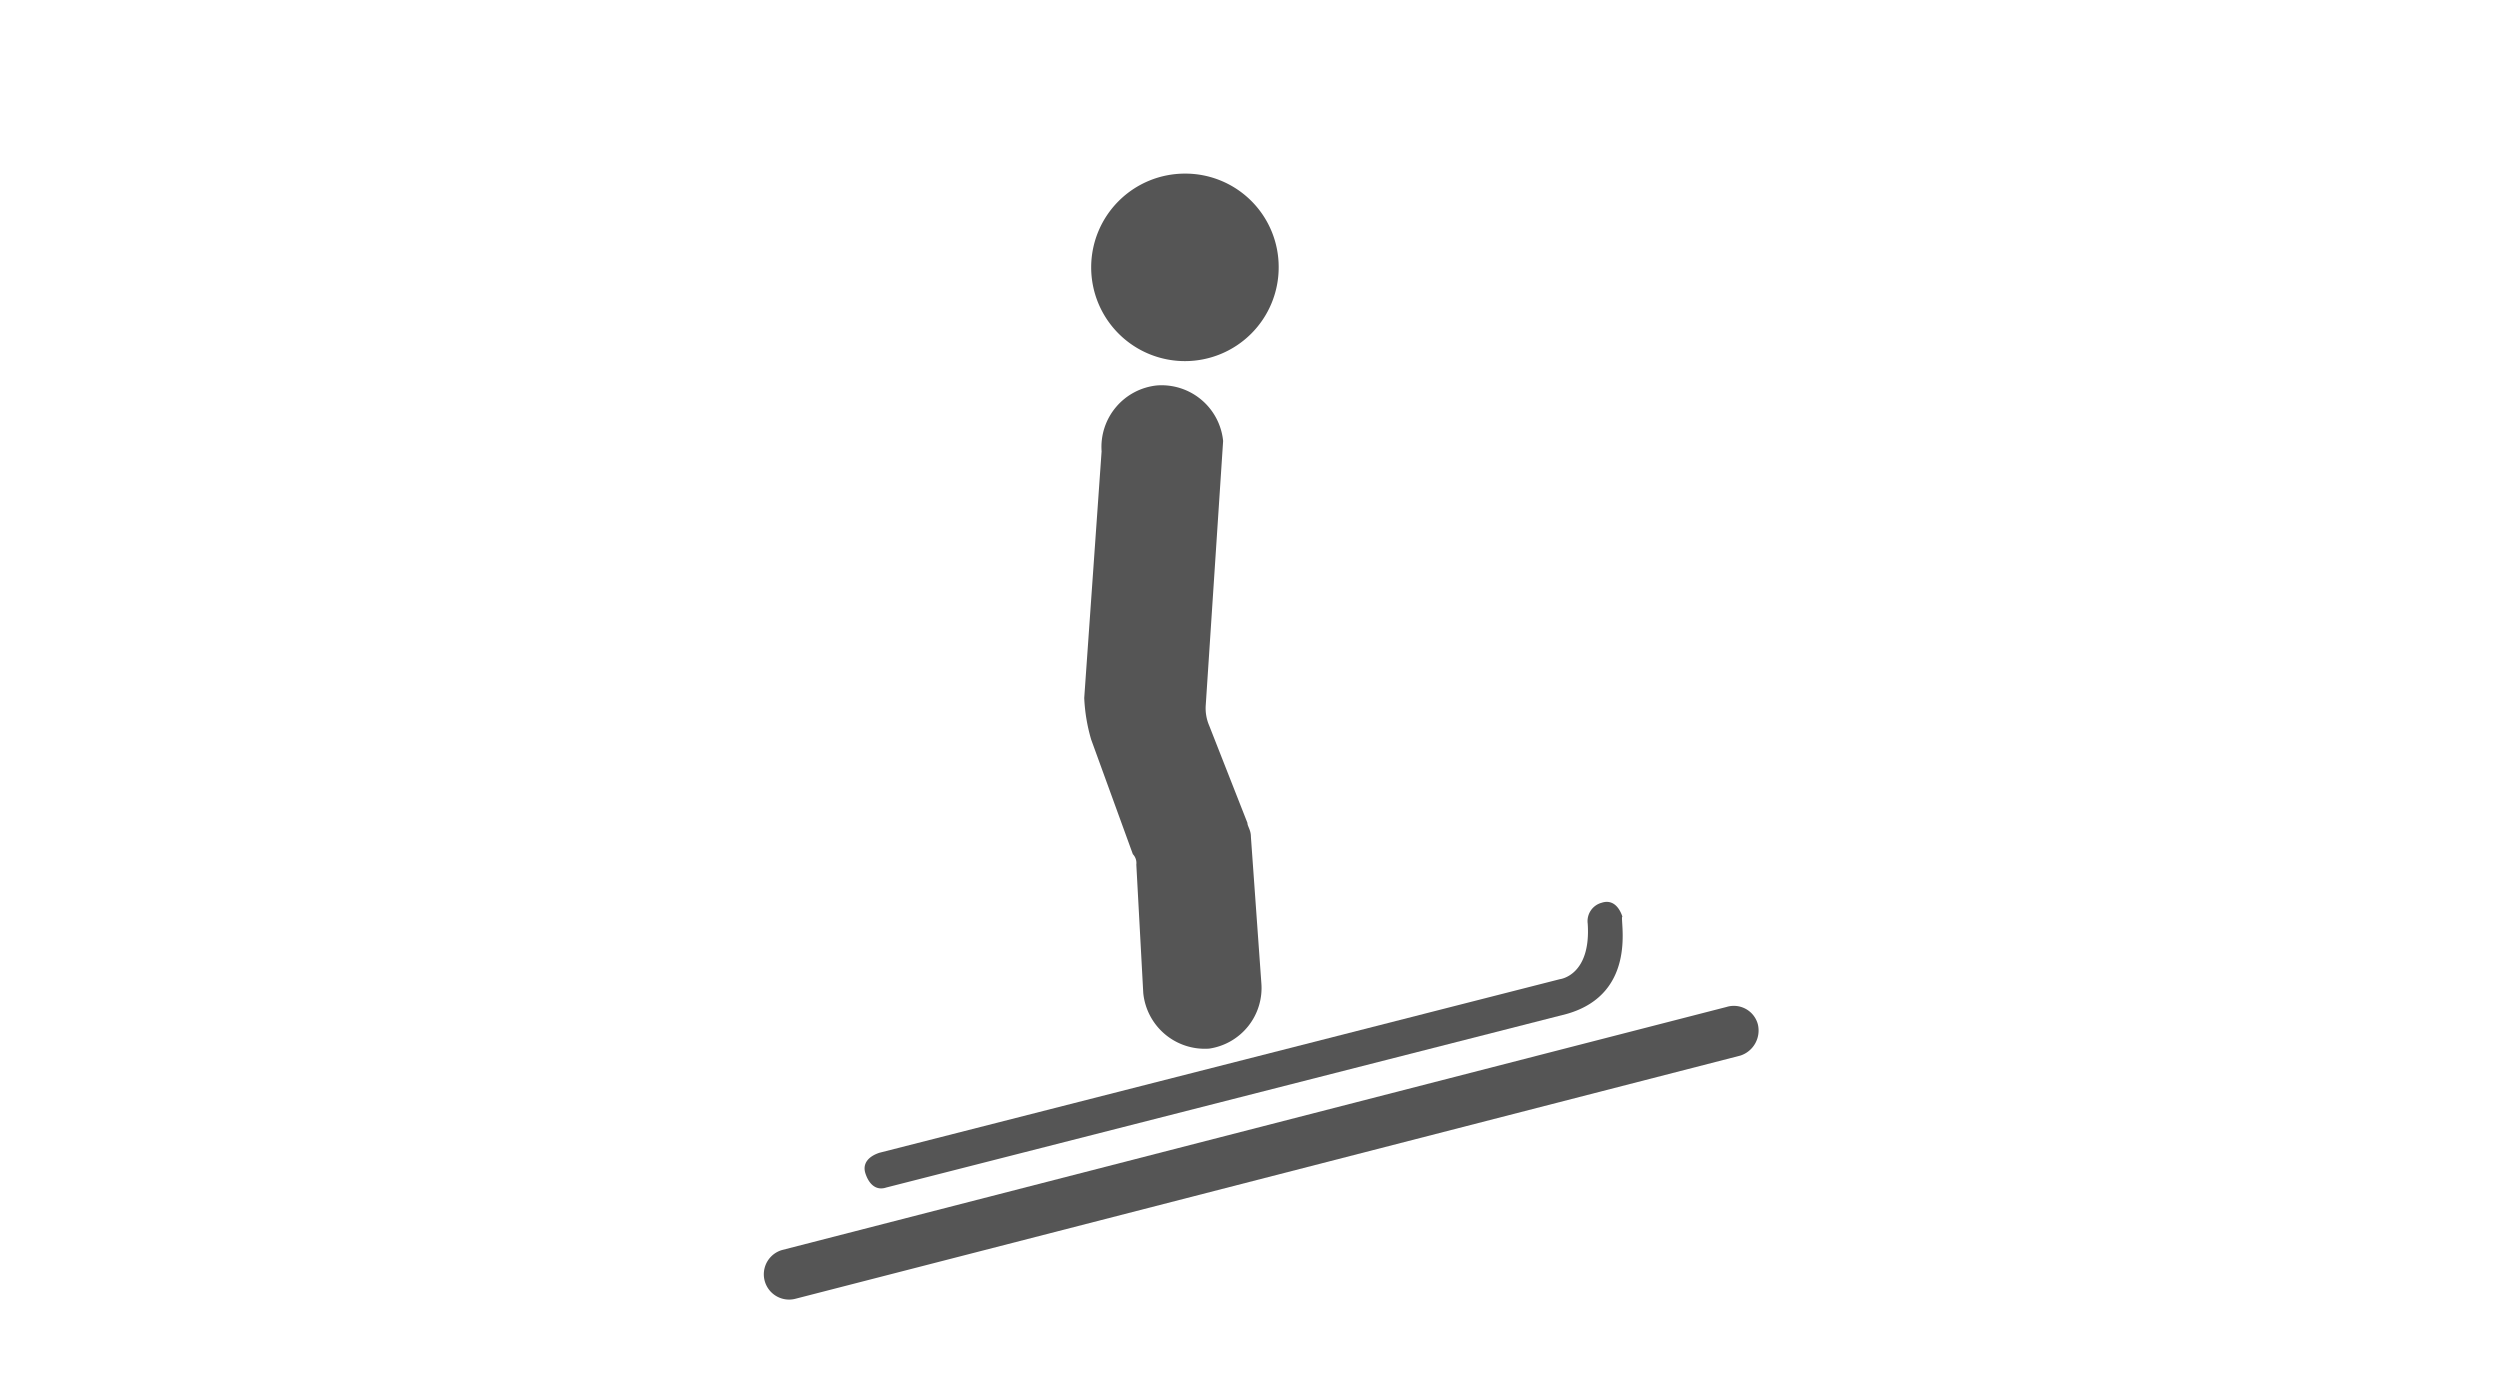
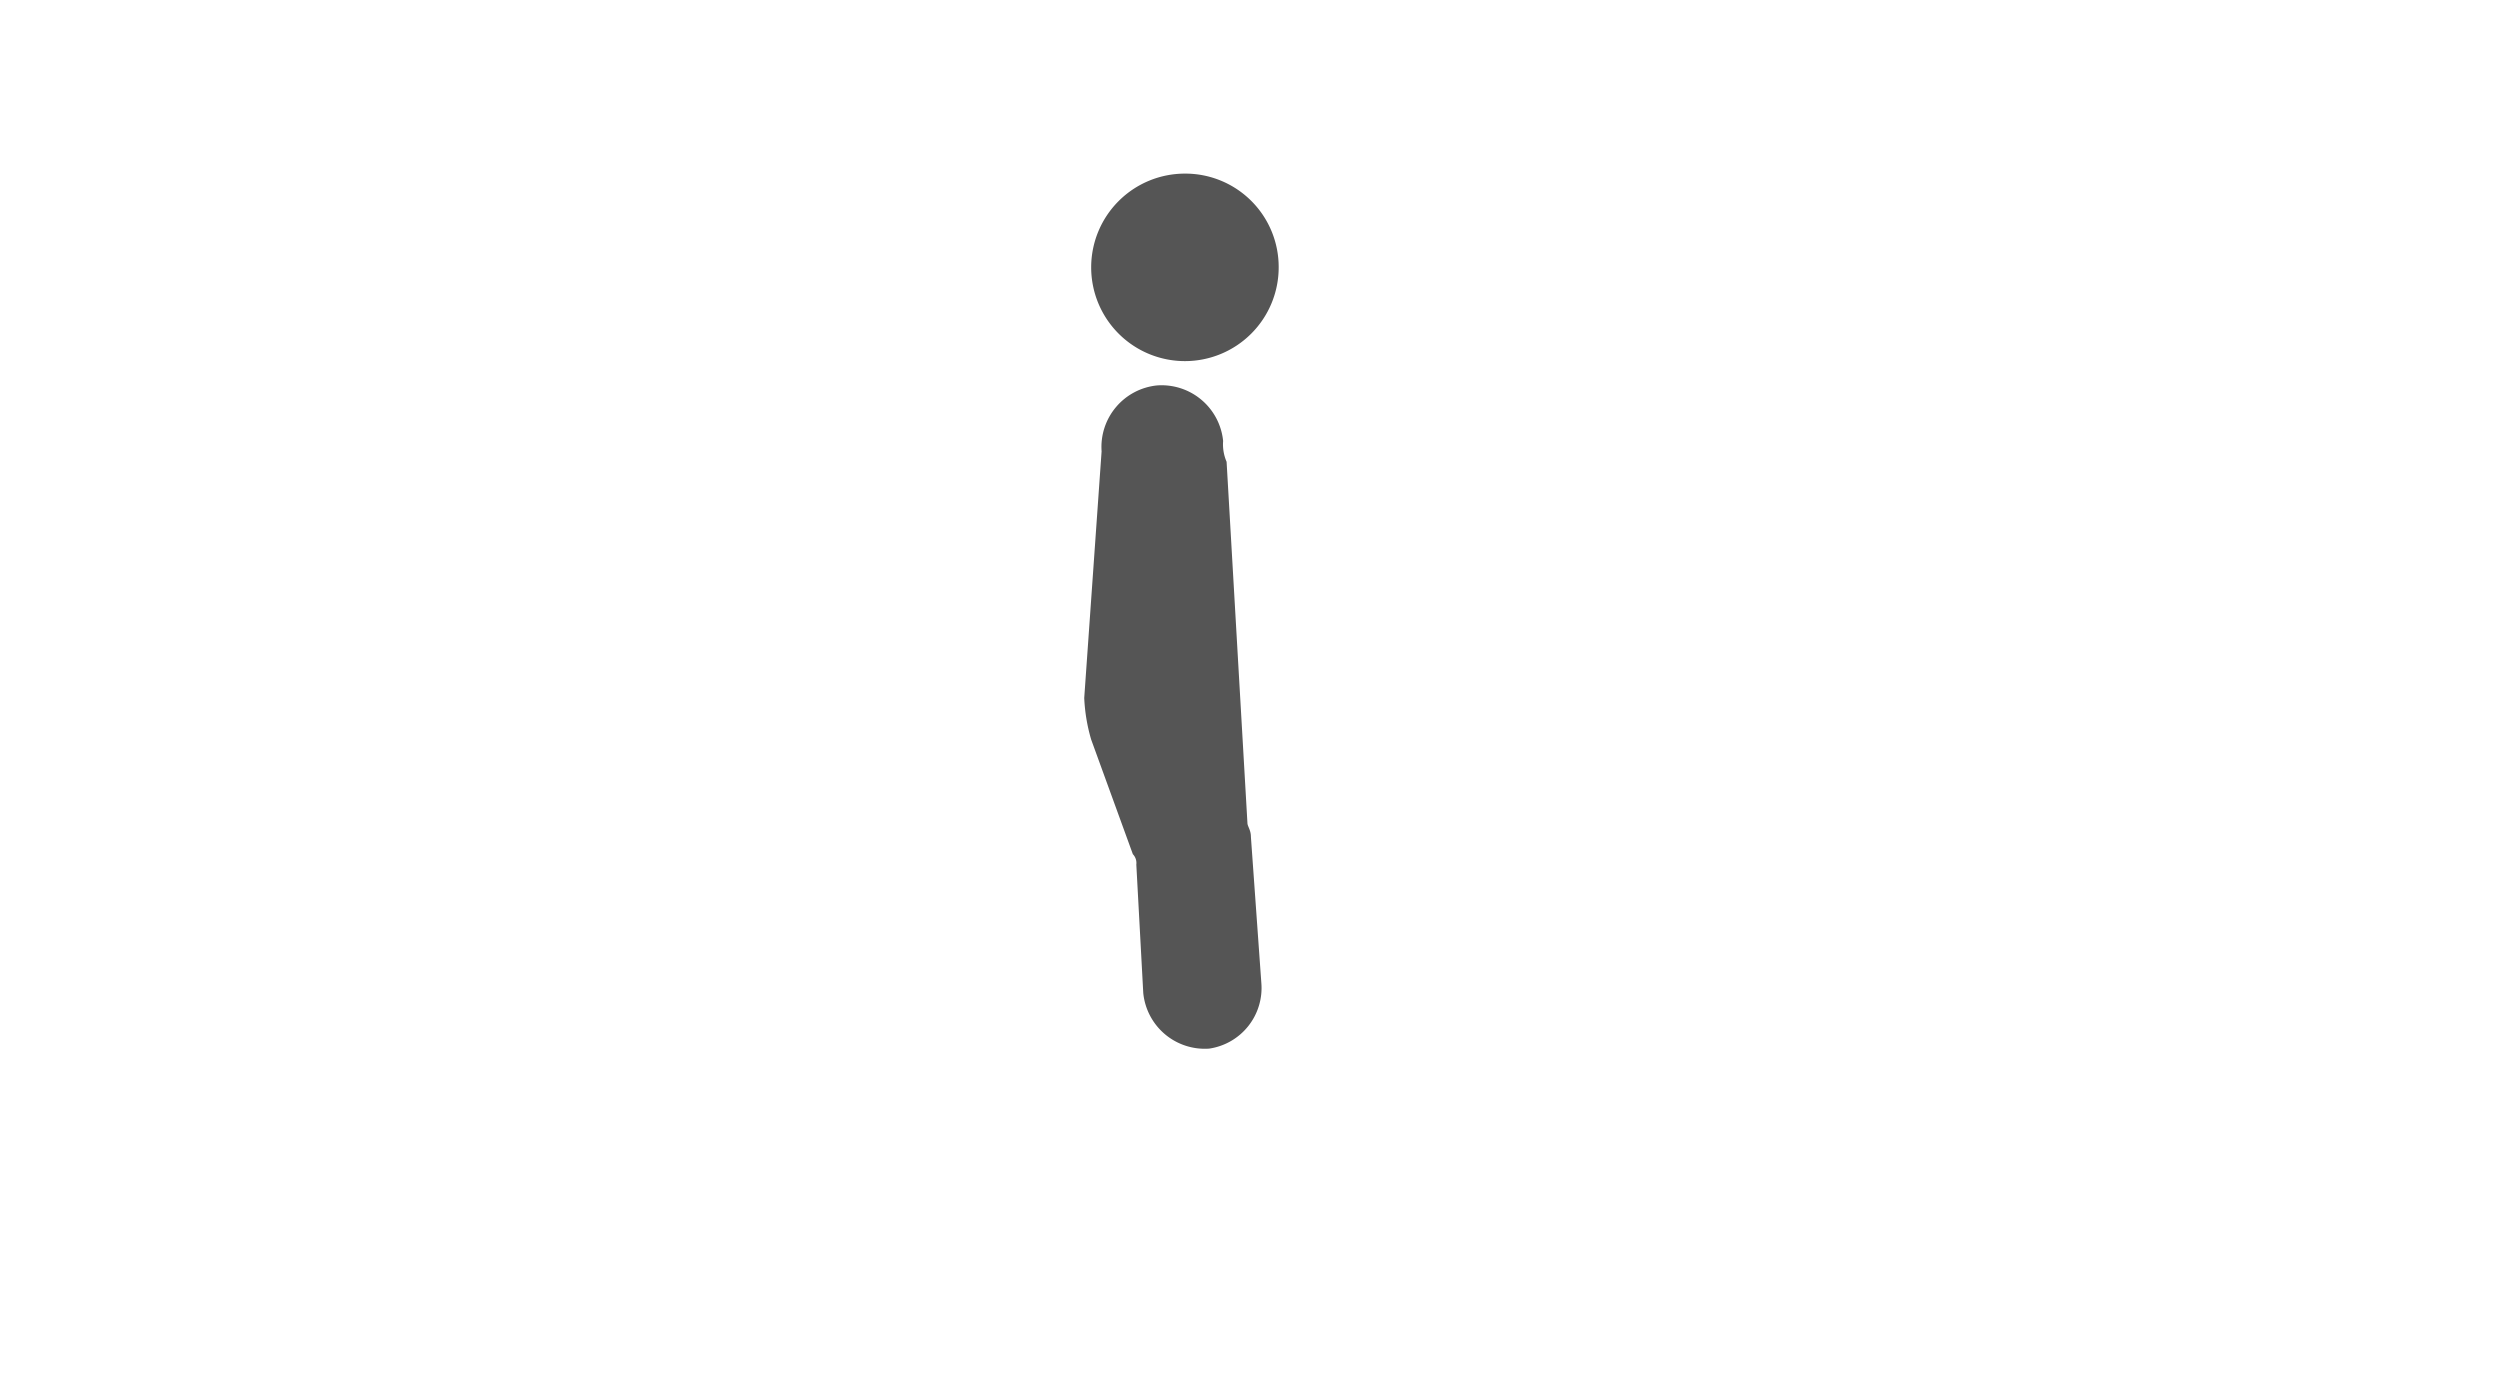
<svg xmlns="http://www.w3.org/2000/svg" viewBox="0 0 72 40">
  <defs>
    <style>
      .cls-1 {
        fill: #555;
      }

      .cls-2 {
        fill: none;
      }
    </style>
  </defs>
  <g id="skidband" transform="translate(-371 -5185)">
    <g id="Group_1218" data-name="Group 1218" transform="translate(-6019.19 17021.705)">
      <g id="Group_1214" data-name="Group 1214" transform="translate(6259.116 -11892.005)">
        <path id="Path_1142_3_" class="cls-1" d="M164.2,60.3a2.7,2.7,0,1,0,2.7,2.7h0A2.689,2.689,0,0,0,164.2,60.3Z" transform="translate(1)" />
-         <path id="Path_1157" data-name="Path 1157" class="cls-1" d="M176.2,84.5l-19.6,5c-.3.1-.5-.1-.6-.4h0c-.1-.3.1-.5.4-.6l19.6-5s.9-.1.8-1.6a.548.548,0,0,1,.4-.6h0c.3-.1.5.1.6.4C177.7,81.7,178.3,83.9,176.2,84.5Z" />
-         <path id="Path_1158" data-name="Path 1158" class="cls-1" d="M165.9,85.5h0a1.781,1.781,0,0,1-1.9-1.6l-.2-3.7a.367.367,0,0,0-.1-.3l-1.2-3.3a5.019,5.019,0,0,1-.2-1.2l.5-7.1a1.781,1.781,0,0,1,1.6-1.9h0a1.781,1.781,0,0,1,1.9,1.6l-.5,7.6a1.268,1.268,0,0,0,.1.6L167,79c0,.1.1.2.1.4l.3,4.2A1.765,1.765,0,0,1,165.9,85.5Z" />
-         <path id="Path_1159" data-name="Path 1159" class="cls-1" d="M181.7,84.8a.715.715,0,0,0-.9-.5l-27.2,7a.728.728,0,0,0,.4,1.4l27.2-7A.76.76,0,0,0,181.7,84.8Z" />
+         <path id="Path_1158" data-name="Path 1158" class="cls-1" d="M165.9,85.5h0a1.781,1.781,0,0,1-1.9-1.6l-.2-3.7a.367.367,0,0,0-.1-.3l-1.2-3.3a5.019,5.019,0,0,1-.2-1.2l.5-7.1a1.781,1.781,0,0,1,1.6-1.9h0a1.781,1.781,0,0,1,1.9,1.6a1.268,1.268,0,0,0,.1.6L167,79c0,.1.1.2.1.4l.3,4.2A1.765,1.765,0,0,1,165.9,85.5Z" />
      </g>
    </g>
-     <rect id="Rectangle_924" data-name="Rectangle 924" class="cls-2" width="72" height="40" transform="translate(371 5185)" />
  </g>
</svg>